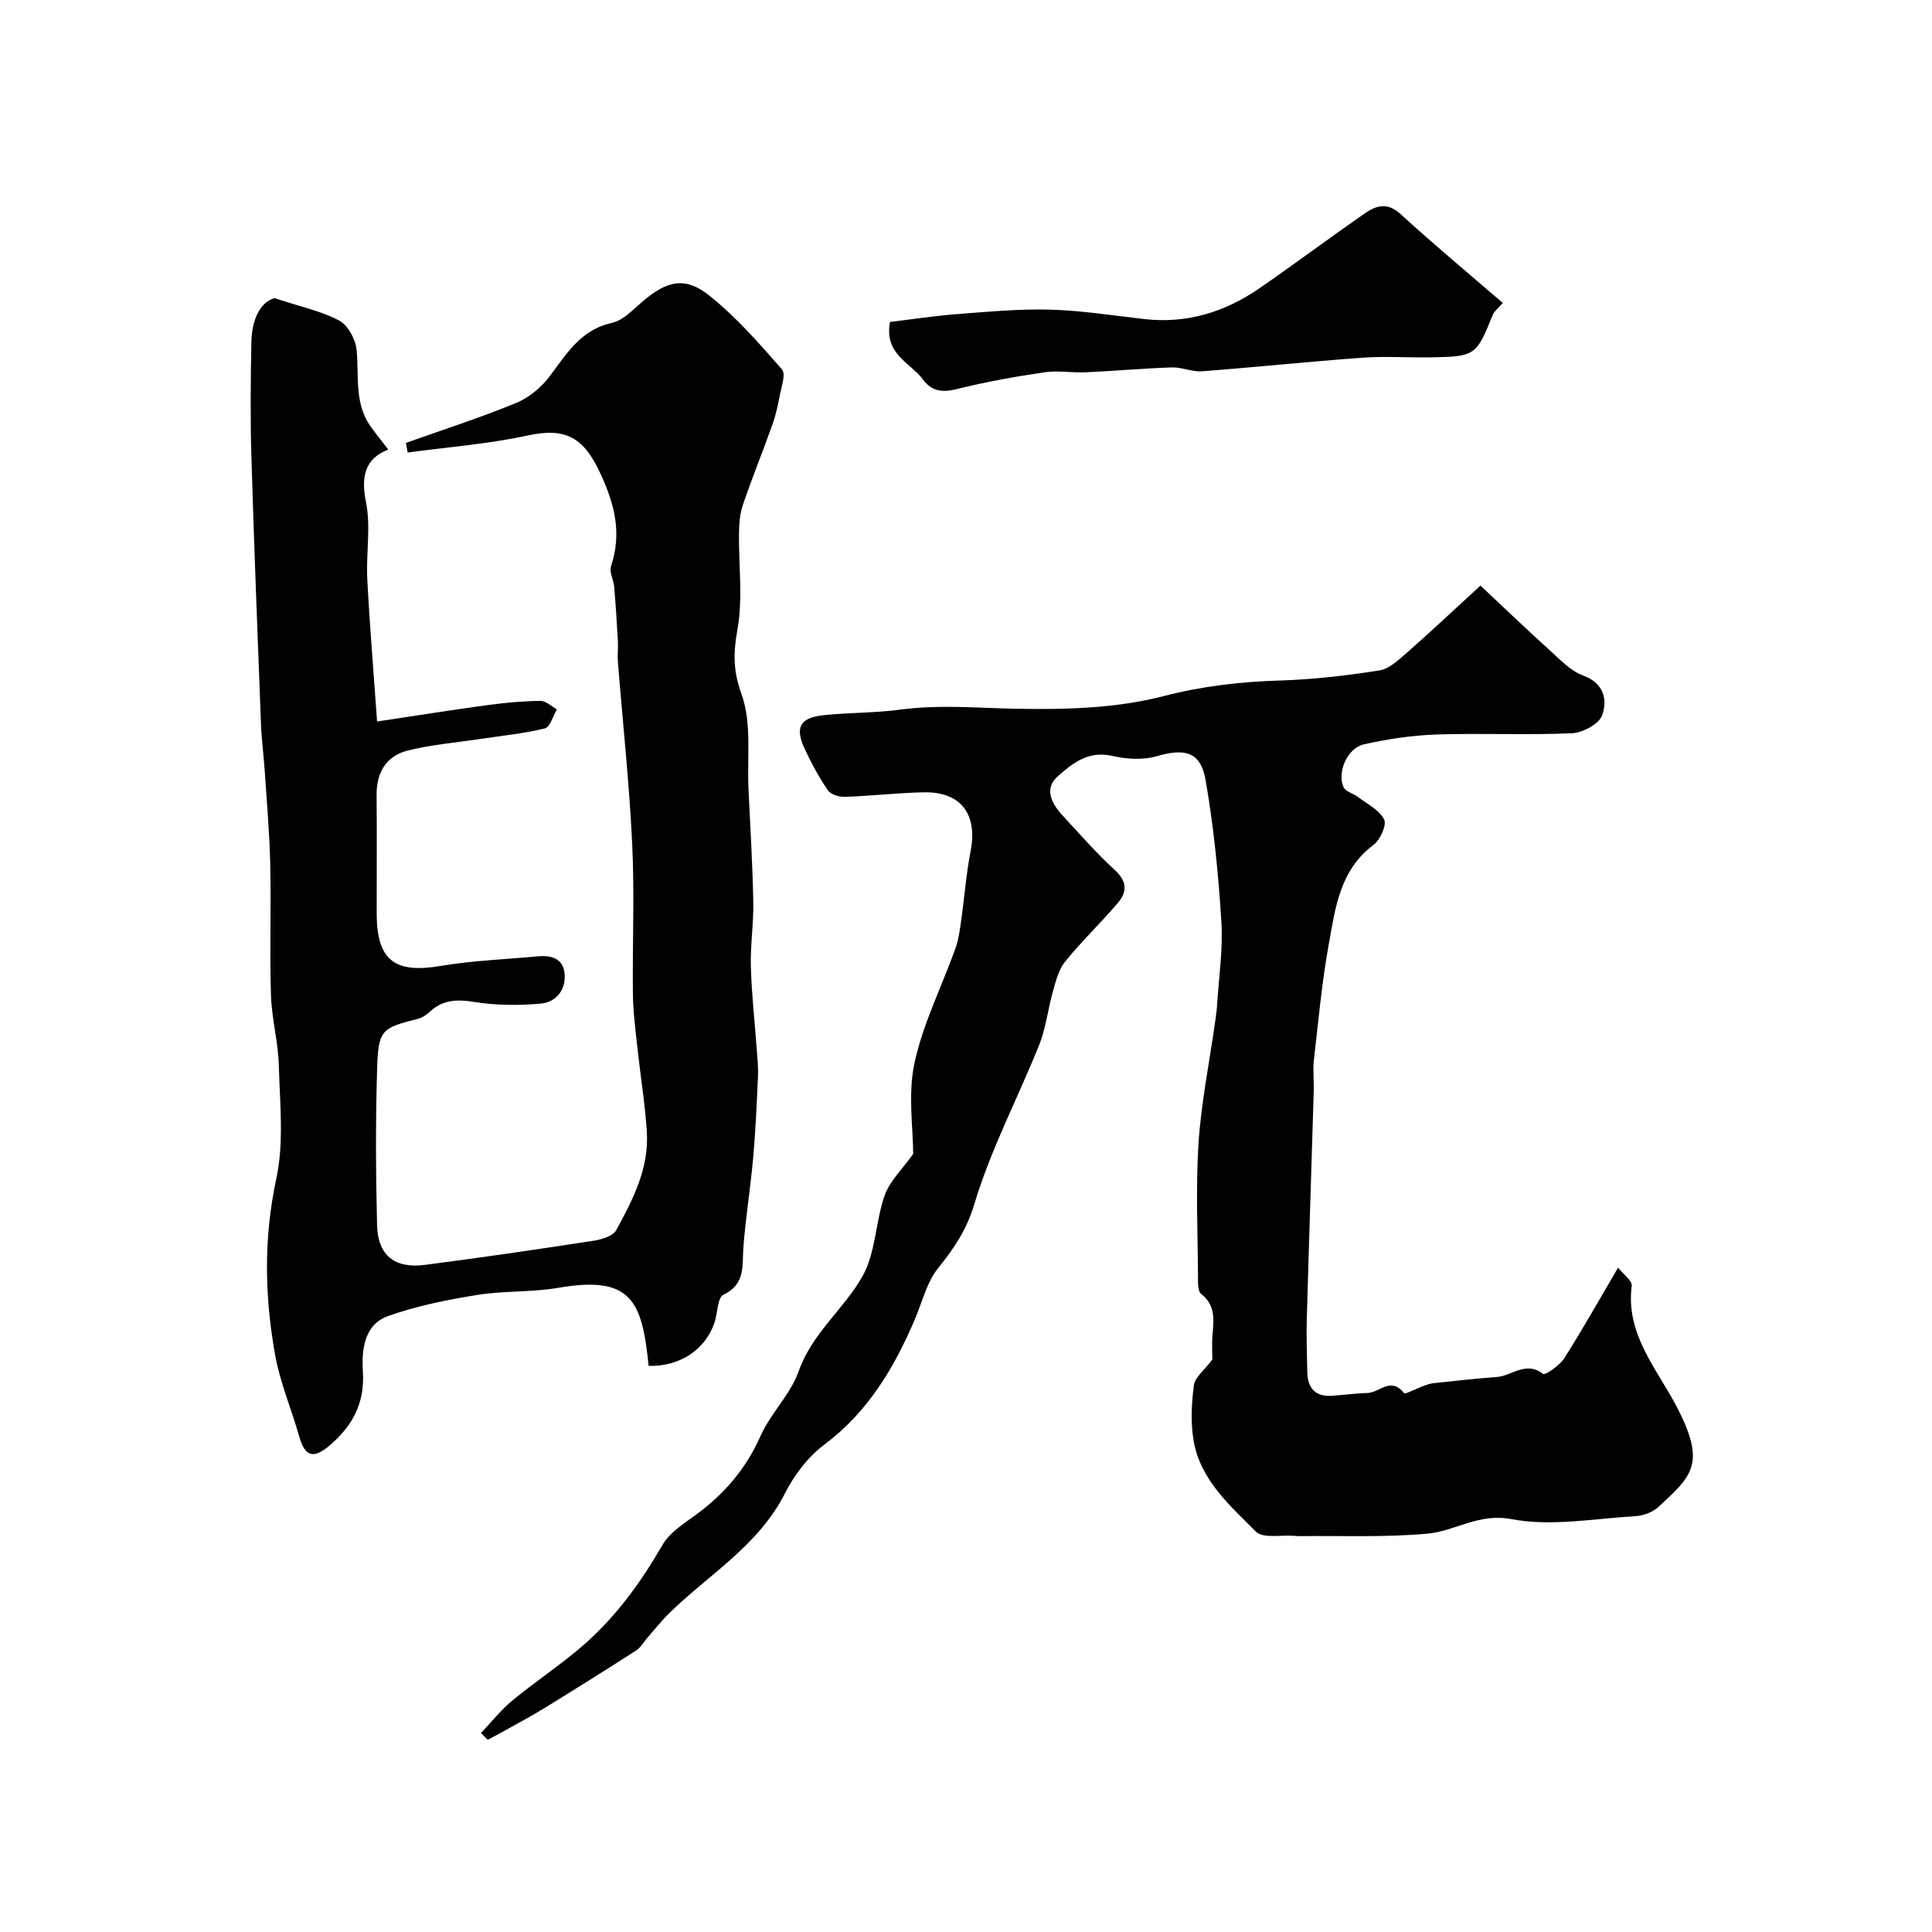
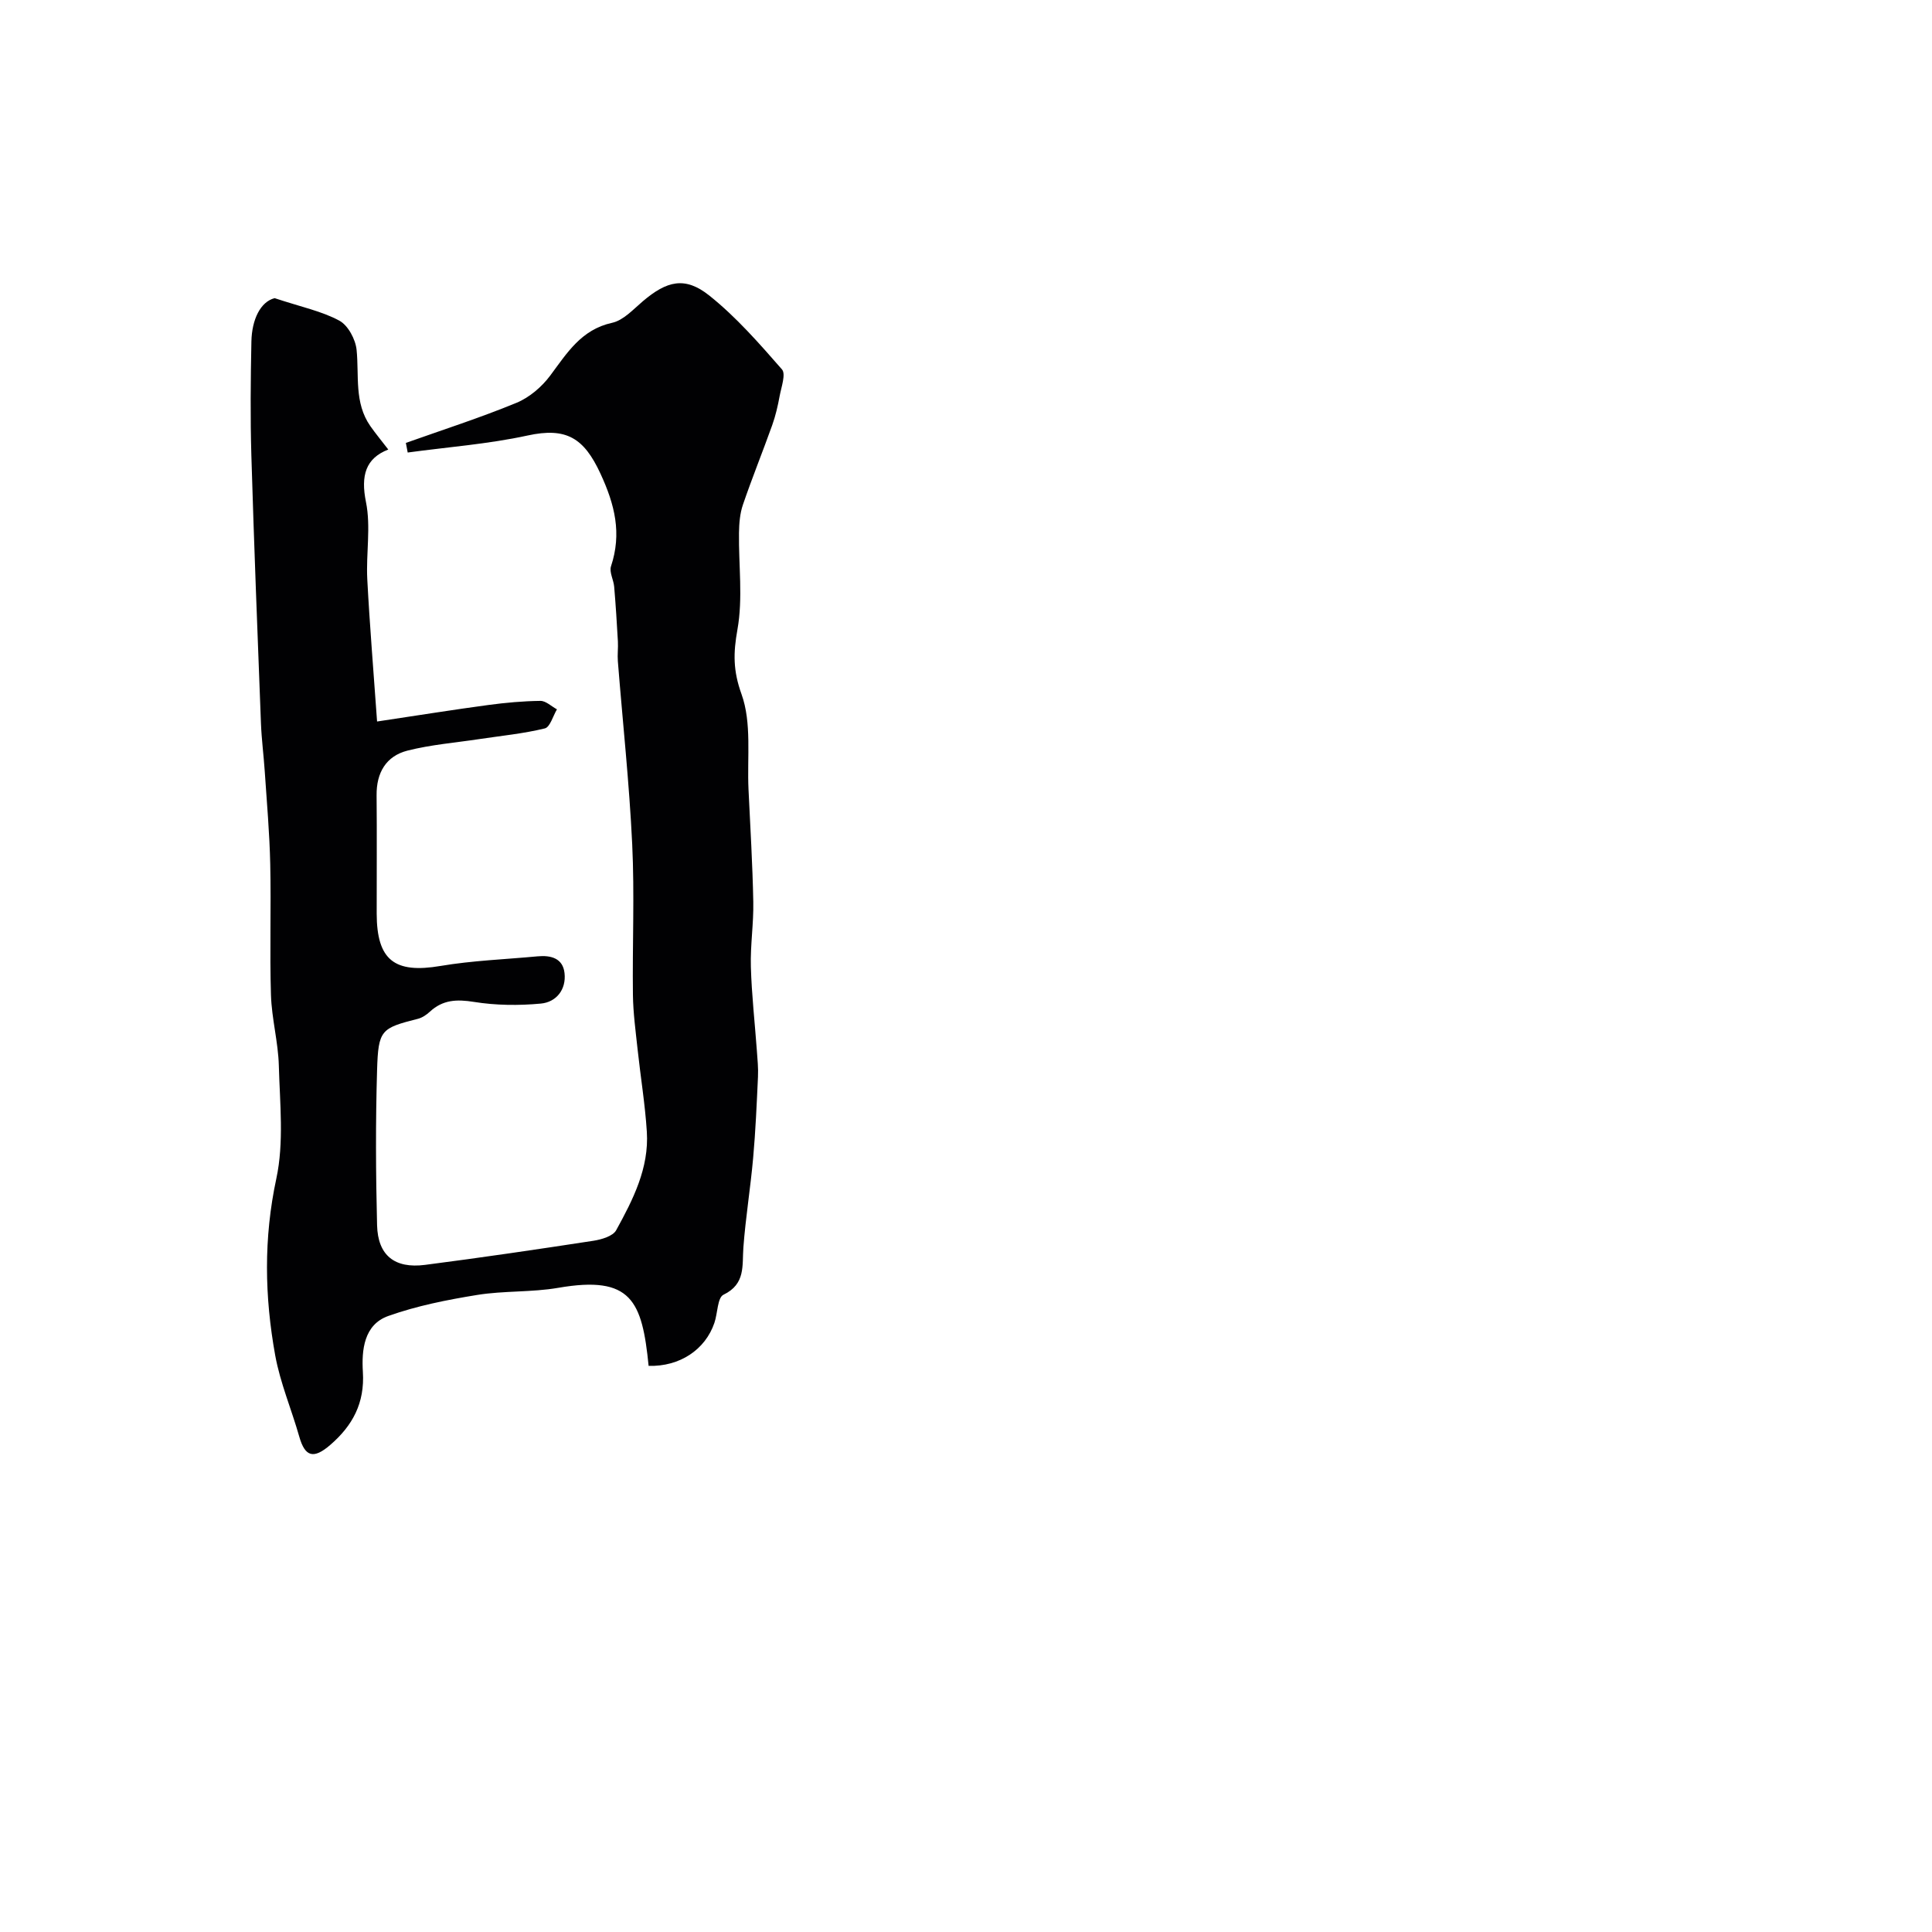
<svg xmlns="http://www.w3.org/2000/svg" enable-background="new 0 0 400 400" viewBox="0 0 400 400">
  <g fill="#010103">
-     <path d="m99.59 358.79c2.16-2.27 4.13-4.77 6.53-6.75 4.78-3.95 10.01-7.37 14.68-11.44 6.73-5.87 11.9-13.02 16.38-20.77 1.4-2.42 4.12-4.21 6.5-5.92 6.05-4.35 10.69-9.63 13.76-16.57 2.09-4.72 6.22-8.62 7.91-13.43 2.77-7.87 9.34-12.84 13.19-19.62 2.78-4.89 2.7-11.32 4.62-16.8 1.04-2.95 3.62-5.36 5.9-8.58 0-5.37-1.12-12.38.28-18.85 1.75-8.11 5.62-15.76 8.46-23.65.65-1.81.91-3.78 1.18-5.7.69-4.84 1.05-9.74 1.98-14.54 1.47-7.62-2.03-12.3-9.75-12.13-5.43.12-10.84.75-16.27.94-1.19.04-2.93-.48-3.53-1.35-1.84-2.68-3.4-5.57-4.78-8.52-2.12-4.54-1.03-6.53 3.98-7.05 5.24-.54 10.57-.44 15.78-1.14 8.06-1.08 16.05-.33 24.1-.18 10.13.19 20.63-.09 30.35-2.6 8.12-2.1 15.99-3 24.21-3.25 6.86-.21 13.73-1.02 20.52-2.08 2.03-.32 3.97-2.15 5.66-3.63 4.85-4.25 9.54-8.68 15.28-13.94 4.77 4.47 9.55 9.06 14.47 13.51 2.11 1.91 4.24 4.17 6.79 5.11 4.37 1.61 5.06 5.03 3.94 8.22-.63 1.81-4.01 3.63-6.23 3.73-9.35.41-18.73-.05-28.08.26-5.03.17-10.11.94-15.03 2.04-3.41.76-5.59 5.77-4.2 8.87.41.92 2.01 1.28 2.97 2.01 1.93 1.47 4.44 2.7 5.43 4.67.58 1.15-.82 4.23-2.2 5.27-6.99 5.21-7.91 13.07-9.27 20.59-1.43 7.94-2.16 16-3.08 24.03-.23 2.05.04 4.15-.02 6.23-.47 15.76-1 31.51-1.44 47.27-.1 3.66.02 7.34.1 11 .07 3.34 1.65 5.18 5.16 4.93 2.45-.18 4.9-.5 7.35-.58 2.42-.08 4.8-3.44 7.53.04.31.4 4.08-1.92 6.22-2.08 4.31-.43 8.61-.97 12.93-1.26 3.15-.21 6.07-3.43 9.63-.64.41.32 3.42-1.73 4.37-3.23 3.76-5.9 7.18-12.02 11.16-18.78 1.12 1.43 2.95 2.72 2.82 3.75-1.31 10.08 5.25 17.21 9.36 25.13 6.09 11.76 3.14 14.23-3.83 20.66-1.18 1.09-3.1 1.82-4.72 1.91-8.58.5-17.45 2.19-25.68.62-6.87-1.3-11.62 2.47-17.38 3-8.8.81-17.71.41-26.58.52-.33 0-.67-.03-1-.06-2.72-.23-6.5.6-7.97-.87-5.37-5.38-11.45-10.67-12.88-18.69-.67-3.76-.47-7.79.03-11.6.22-1.68 2.17-3.13 3.83-5.36 0-.91-.14-3.02.03-5.11.26-3.13.65-6.1-2.34-8.44-.74-.58-.66-2.44-.67-3.71-.05-9.16-.48-18.36.11-27.49.54-8.28 2.21-16.49 3.38-24.74.18-1.3.39-2.6.47-3.91.36-5.77 1.24-11.57.88-17.29-.62-9.8-1.58-19.63-3.27-29.3-1.02-5.84-4.31-6.6-10.04-4.92-2.87.84-6.32.64-9.29-.05-4.94-1.14-8.29 1.57-11.32 4.27-2.84 2.53-1.22 5.62 1.03 8.05 3.54 3.81 6.96 7.77 10.79 11.27 2.54 2.32 2.67 4.5.72 6.79-3.53 4.15-7.49 7.94-10.93 12.16-1.32 1.61-1.92 3.92-2.51 6.01-1.07 3.72-1.46 7.68-2.88 11.24-4.42 11.03-10.05 21.67-13.44 32.99-1.62 5.42-4.23 9.19-7.52 13.3-2.35 2.93-3.28 7-4.8 10.58-4.29 10.04-9.69 19.15-18.72 25.91-3.37 2.52-6.23 6.28-8.15 10.07-5.47 10.83-15.73 16.79-23.95 24.82-1.64 1.61-3.07 3.43-4.59 5.16-.76.87-1.35 1.99-2.28 2.59-6.35 4.08-12.75 8.09-19.18 12.04-2.85 1.75-5.82 3.31-8.75 4.95-.93.52-1.87 1-2.81 1.5-.48-.45-.93-.93-1.39-1.41z" />
    <path d="m134.29 282.79c-1.35-13.48-3.56-18.78-18.71-16.16-5.51.95-11.24.58-16.76 1.47-6.23 1.01-12.51 2.25-18.43 4.36-5.05 1.79-5.54 7.07-5.26 11.59.4 6.44-2.12 11.11-6.77 15.12-3.43 2.95-5.2 2.49-6.4-1.73-1.6-5.63-3.94-11.1-4.98-16.82-2.2-12.15-2.42-24.25.23-36.6 1.61-7.49.73-15.58.52-23.38-.13-4.89-1.48-9.74-1.63-14.63-.28-9.02.05-18.06-.15-27.09-.14-6.43-.71-12.85-1.14-19.27-.22-3.28-.65-6.55-.78-9.83-.71-18.52-1.44-37.04-1.99-55.57-.23-7.85-.15-15.72.01-23.57.1-4.54 1.88-8.21 4.81-8.95 5.56 1.84 9.78 2.7 13.4 4.66 1.8.97 3.35 3.87 3.57 6.05.54 5.36-.53 10.94 2.84 15.77 1.09 1.56 2.31 3.02 3.72 4.86-4.69 1.82-5.73 5.39-4.62 10.87 1.04 5.12 0 10.63.27 15.95.5 9.57 1.3 19.13 2.03 29.49 8.61-1.29 15.82-2.45 23.04-3.42 3.57-.48 7.19-.81 10.78-.85 1.13-.01 2.28 1.14 3.42 1.75-.82 1.37-1.42 3.68-2.51 3.95-4.41 1.08-8.98 1.52-13.49 2.2-5 .76-10.09 1.16-14.96 2.4-4.42 1.13-6.43 4.58-6.38 9.24.08 8.16.01 16.33.02 24.49.02 9.69 3.71 12.46 13.21 10.85 6.62-1.12 13.38-1.36 20.09-1.99 2.74-.26 5.25.37 5.59 3.47.38 3.4-1.7 6.01-4.9 6.31-4.59.43-9.34.38-13.88-.35-3.55-.57-6.43-.44-9.1 2.03-.69.64-1.57 1.24-2.46 1.47-7.63 1.94-8.22 2.25-8.47 10.62-.32 10.7-.27 21.42 0 32.12.16 6.25 3.63 9.02 9.93 8.21 11.64-1.5 23.25-3.21 34.85-4.99 1.68-.26 4.04-.95 4.72-2.18 3.48-6.33 6.83-12.87 6.35-20.39-.36-5.7-1.3-11.36-1.91-17.04-.4-3.75-.92-7.52-.97-11.29-.13-10.41.35-20.84-.15-31.22-.6-12.64-1.97-25.25-2.97-37.87-.11-1.35.08-2.72.01-4.07-.21-3.78-.45-7.56-.77-11.34-.12-1.44-1.05-3.04-.66-4.24 2.26-6.82.81-12.74-2.2-19.23-3.4-7.33-7.03-9.61-15.08-7.85-8.14 1.77-16.53 2.39-24.81 3.52-.13-.66-.25-1.33-.38-1.99 7.65-2.72 15.4-5.21 22.9-8.3 2.67-1.1 5.23-3.29 6.97-5.62 3.49-4.67 6.41-9.54 12.84-10.95 2.33-.51 4.36-2.77 6.34-4.45 4.98-4.24 8.74-5.2 13.76-1.2 5.56 4.43 10.34 9.91 15.05 15.29.86.98-.14 3.69-.48 5.56-.37 2.02-.84 4.05-1.53 5.99-1.97 5.51-4.17 10.93-6.06 16.46-.63 1.83-.79 3.88-.82 5.84-.09 6.69.84 13.53-.32 20.01-.87 4.85-.92 8.5.84 13.38 2.15 5.97 1.14 13.09 1.45 19.71.37 7.76.84 15.53.99 23.29.09 4.48-.63 8.97-.5 13.44.16 5.79.82 11.57 1.24 17.36.13 1.82.32 3.64.23 5.46-.26 5.6-.5 11.21-1 16.79-.55 6.18-1.56 12.32-2.02 18.5-.28 3.81.49 7.57-4.12 9.8-1.26.61-1.2 3.84-1.88 5.82-1.89 5.56-7.18 9.09-13.62 8.91z" />
-     <path d="m311.13 62.72c-1.13 1.31-1.81 1.78-2.06 2.43-3.36 8.4-3.63 8.66-12.52 8.83-4.83.1-9.68-.27-14.49.08-11.07.8-22.12 1.97-33.19 2.81-2.06.16-4.2-.87-6.28-.8-5.93.2-11.85.74-17.79 1.01-2.85.13-5.78-.42-8.57 0-6.09.9-12.18 1.98-18.15 3.48-2.99.75-5.21.45-6.98-1.97-2.56-3.5-8.08-5.2-6.84-11.93 4.6-.55 9.24-1.27 13.91-1.63 6.42-.49 12.87-1.1 19.29-.92 6.53.18 13.05 1.23 19.56 1.96 8.77.98 16.64-1.49 23.77-6.41 7.35-5.08 14.52-10.44 21.86-15.54 2.31-1.6 4.64-2.25 7.31.19 6.81 6.24 13.92 12.15 21.17 18.41z" />
  </g>
</svg>